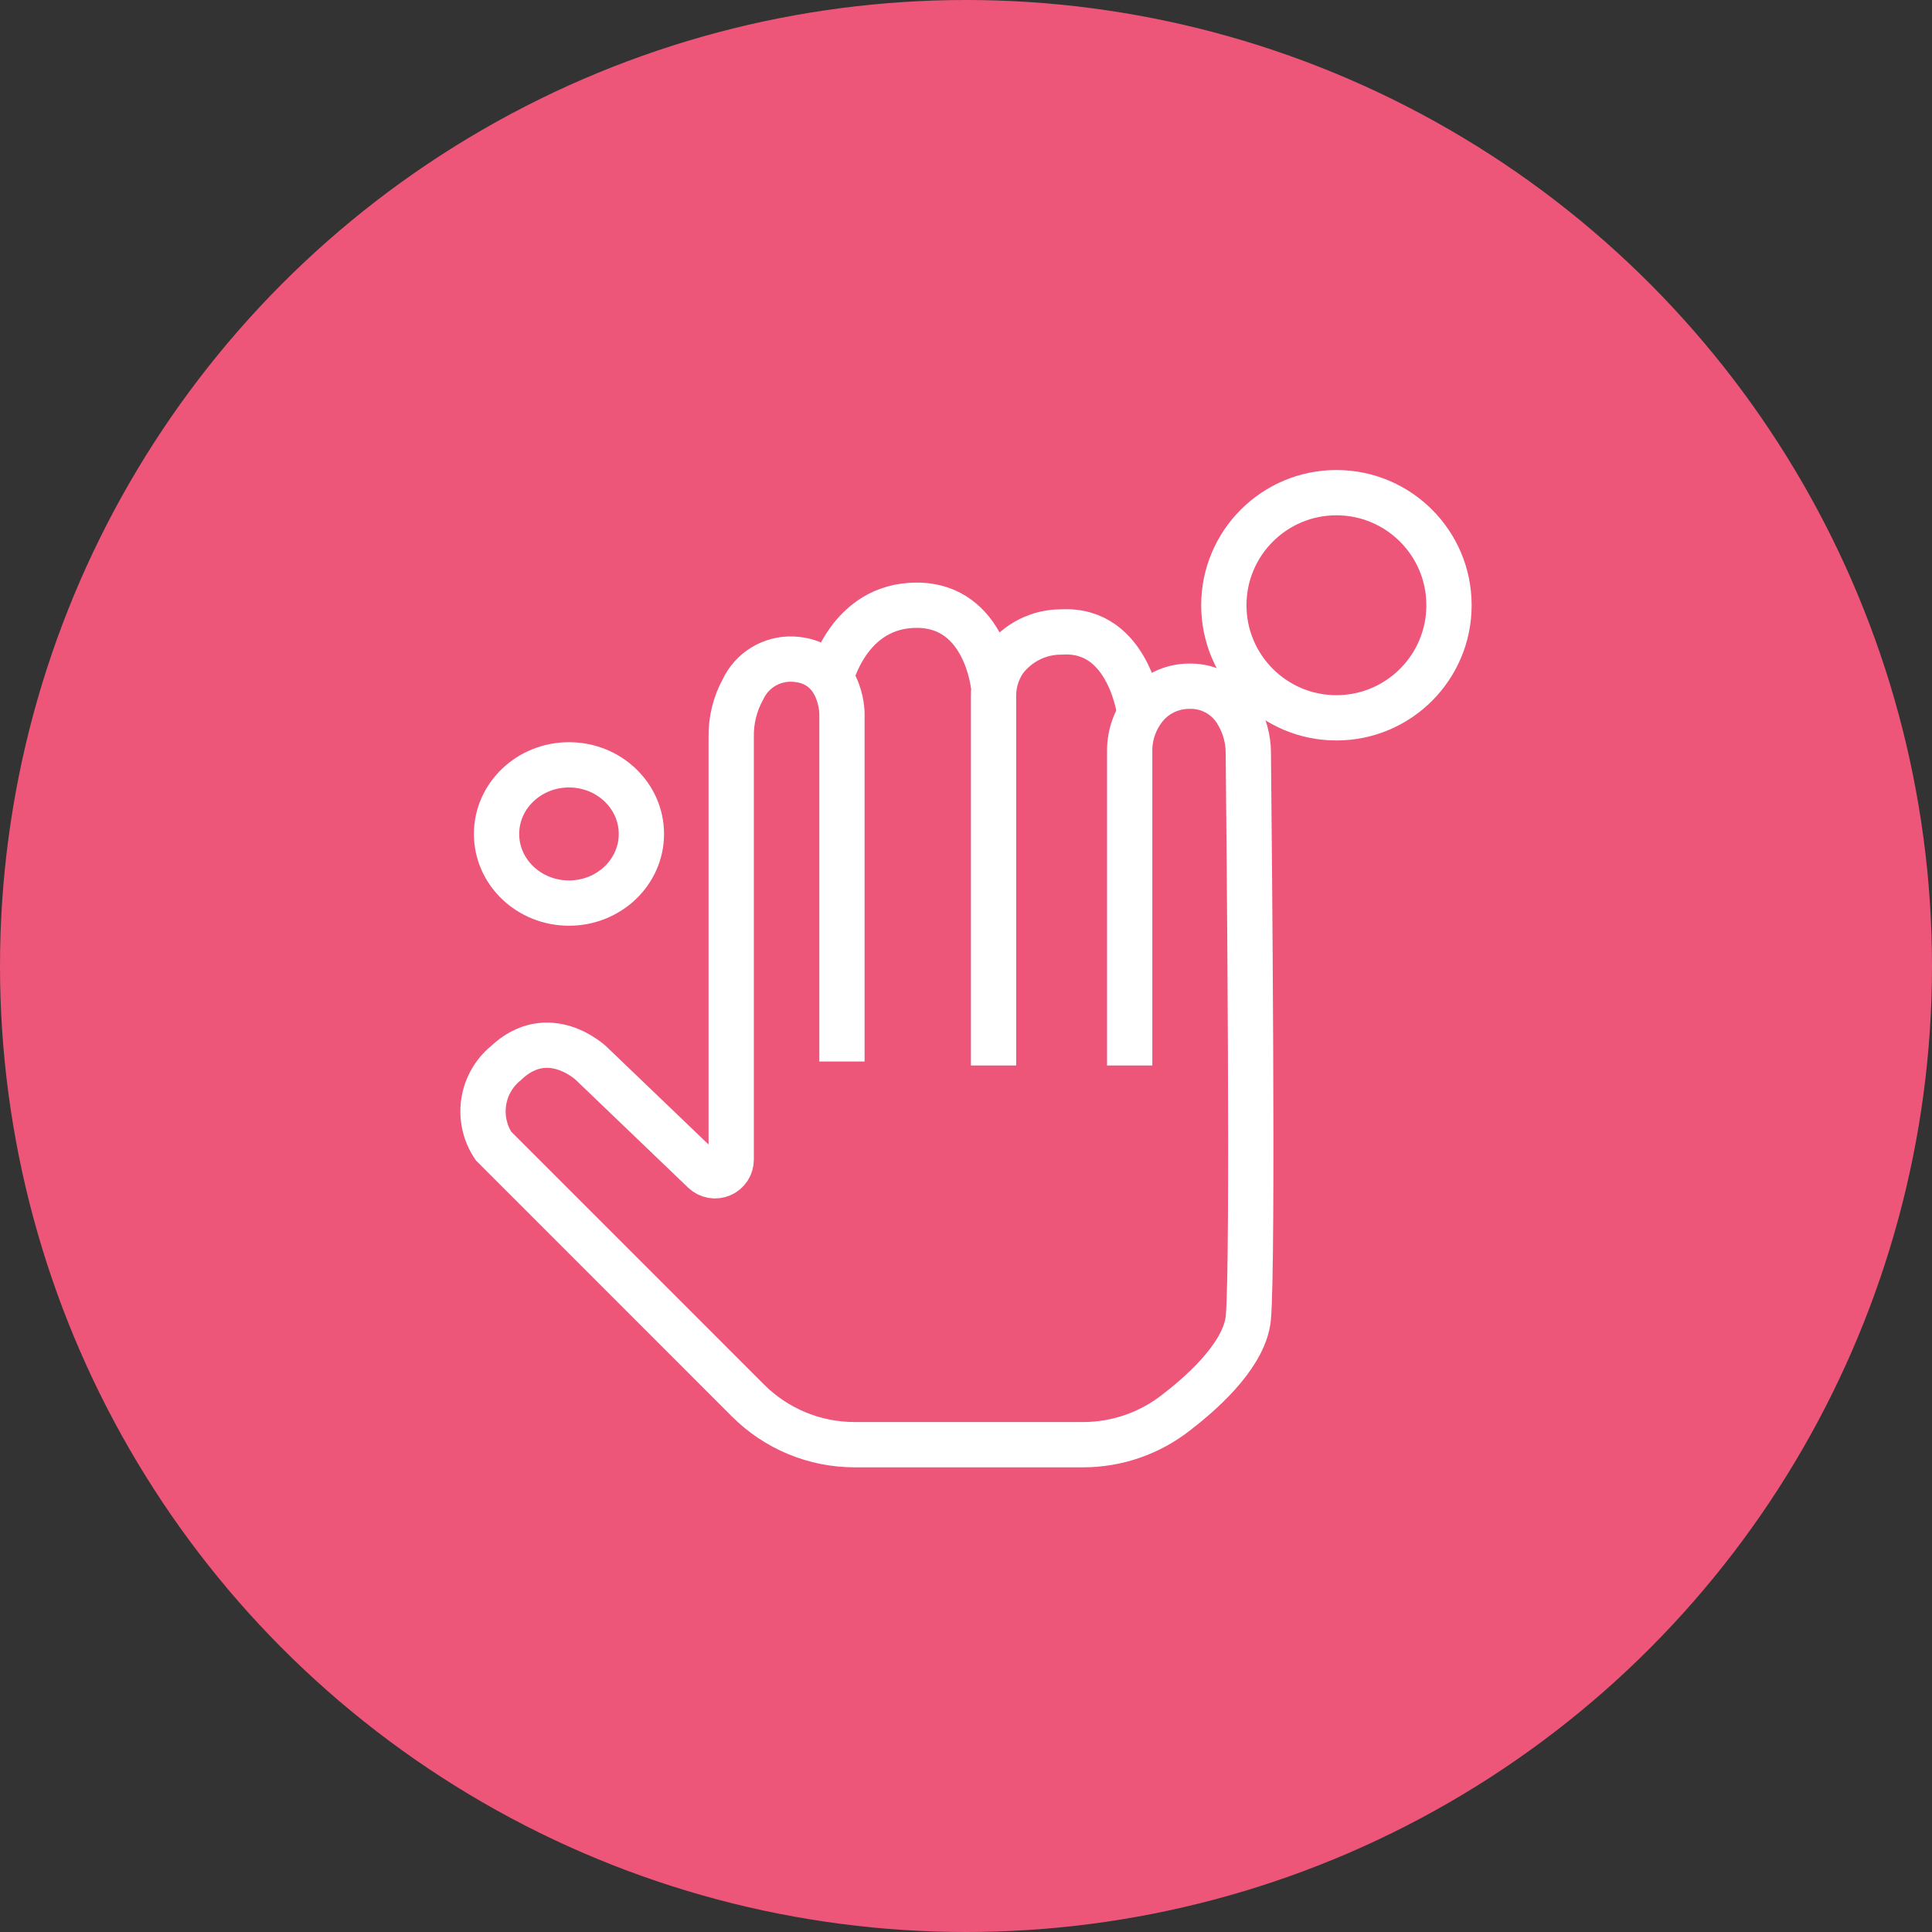
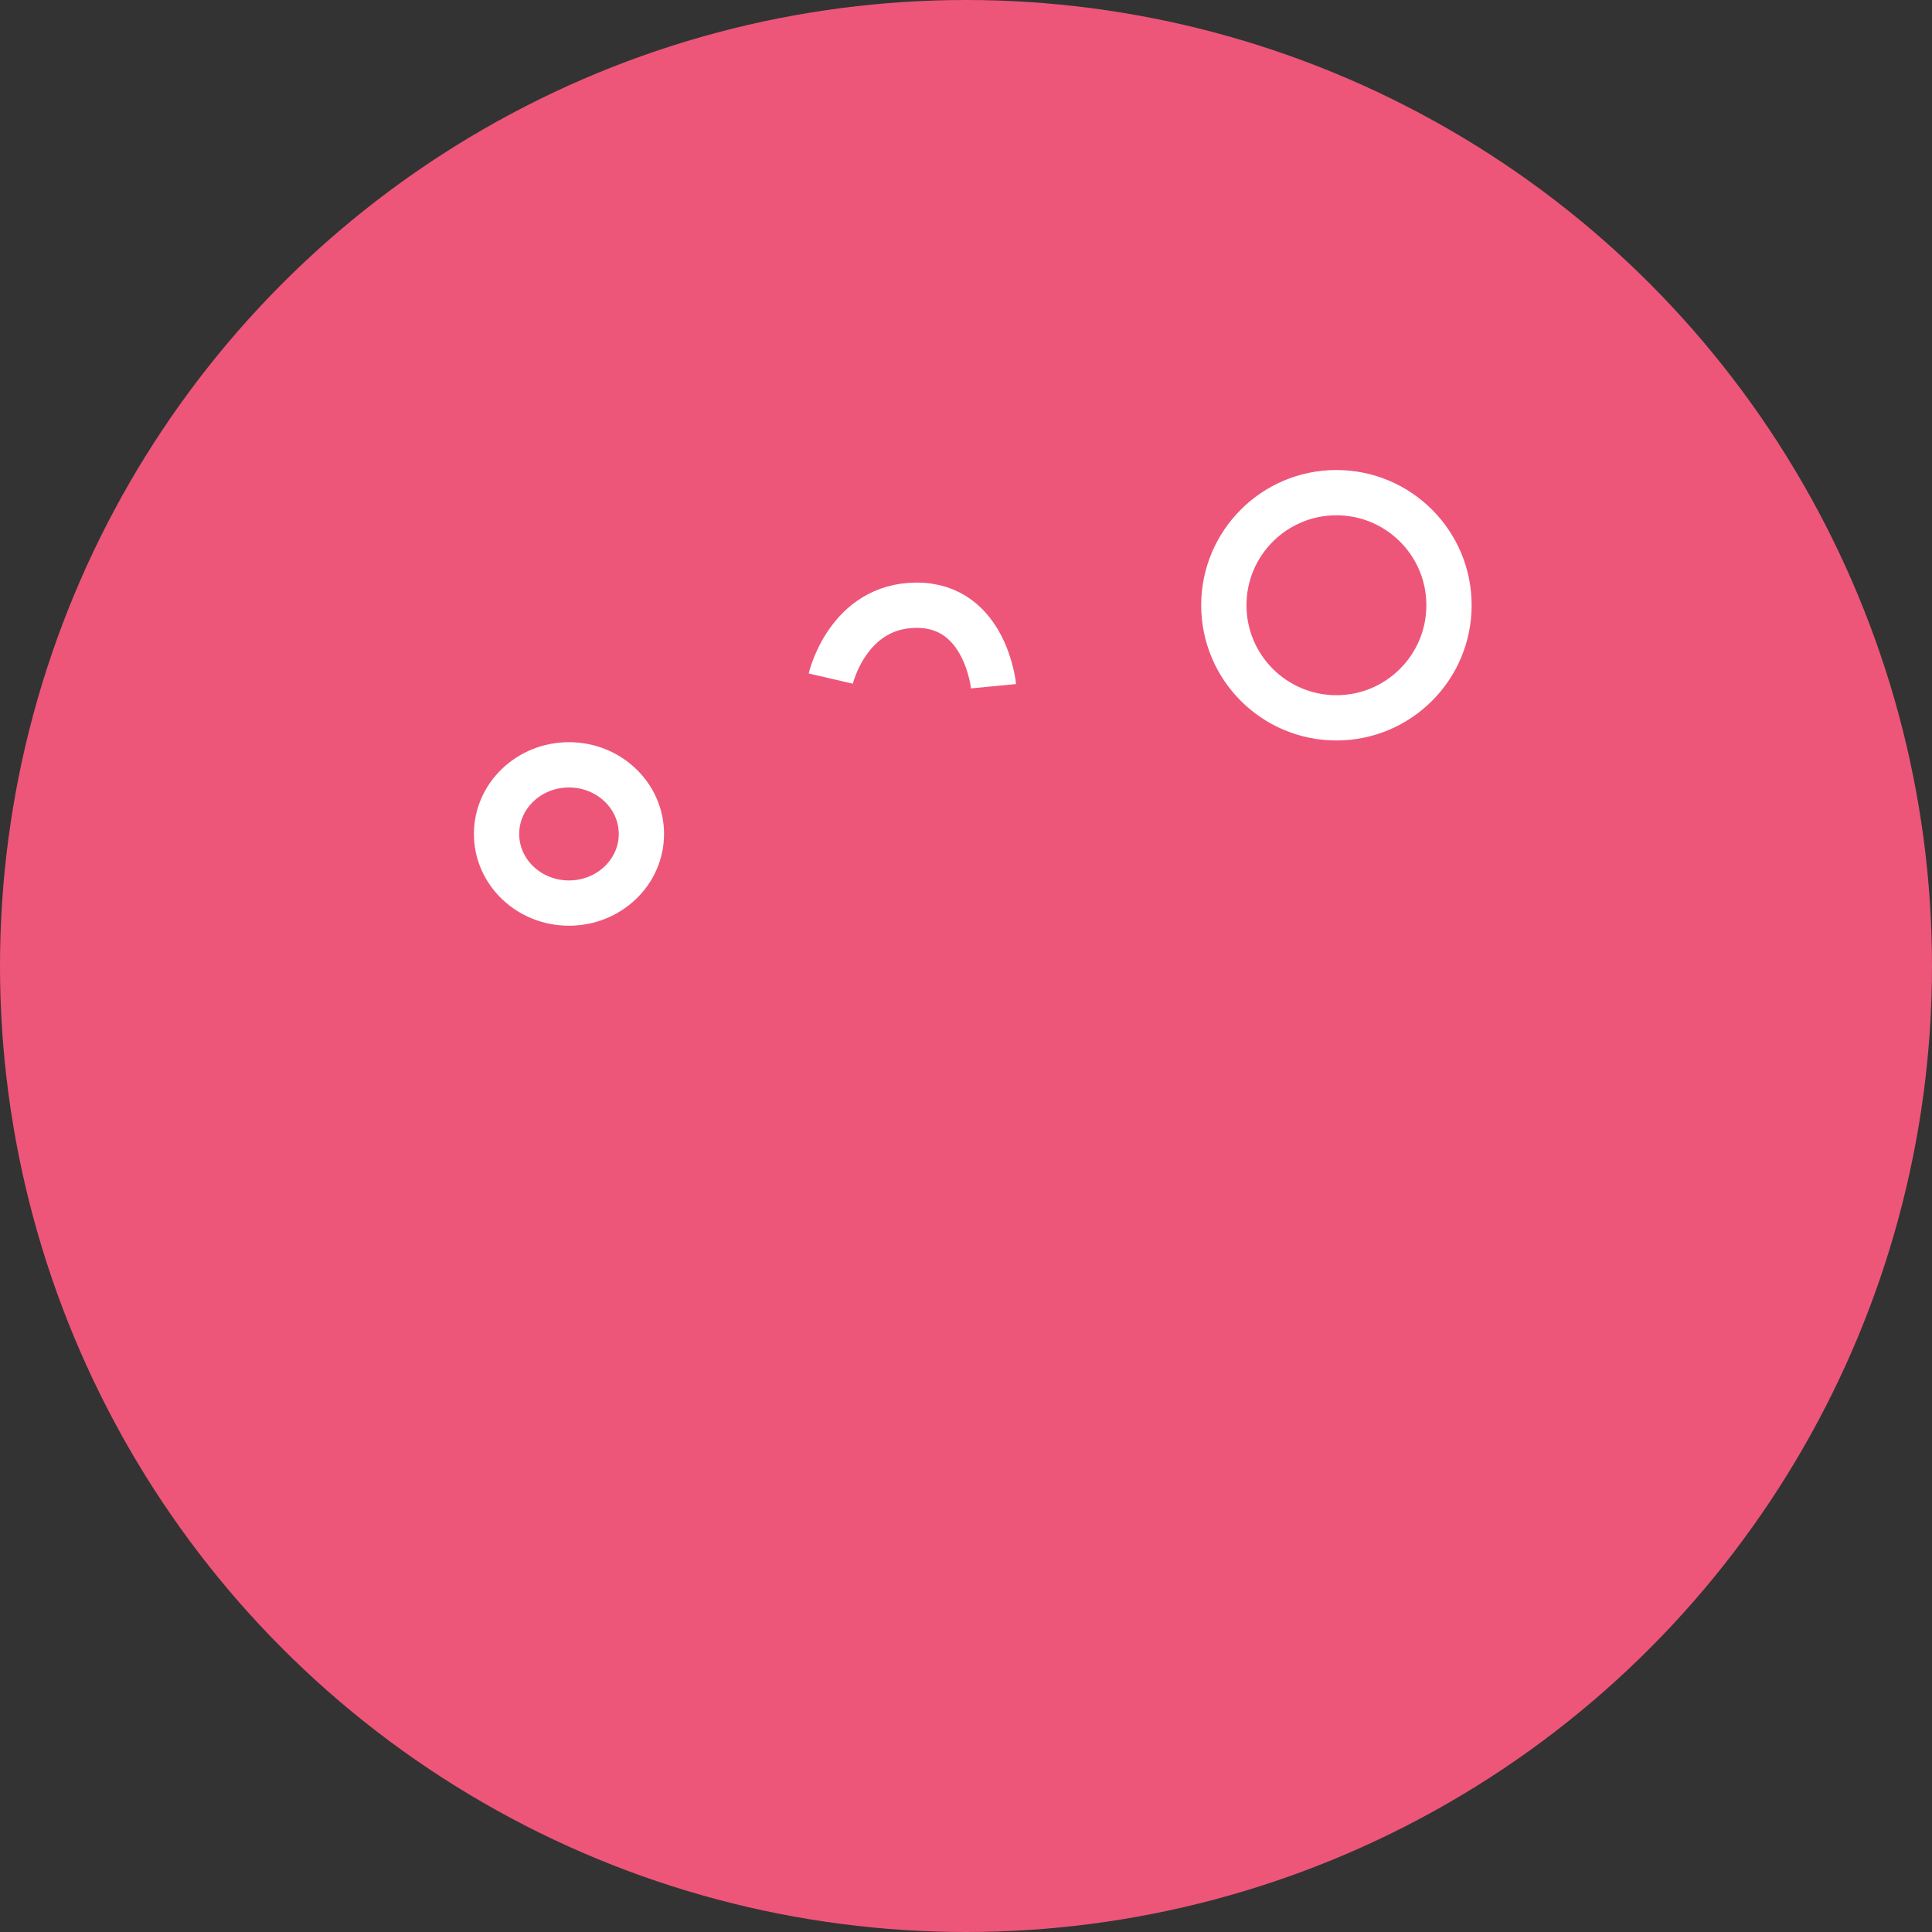
<svg xmlns="http://www.w3.org/2000/svg" fill="none" viewBox="0 0 64 64" height="64" width="64">
  <rect x="0" y="0" width="64" height="64" fill="#333333" stroke="none" />
  <circle fill="#ED5679" r="32" cy="32" cx="32" />
  <g clip-path="url(#clip0_593_9)">
-     <path stroke-miterlimit="10" stroke-width="1.5" stroke="white" d="M37.422 35.295V24.904C37.412 24.319 37.626 23.753 38.02 23.321C38.201 23.13 38.419 22.979 38.662 22.878C38.905 22.777 39.166 22.727 39.428 22.732C39.746 22.728 40.06 22.81 40.335 22.969C40.611 23.128 40.838 23.358 40.995 23.635C41.229 24.031 41.353 24.483 41.352 24.943C41.378 27.561 41.522 41.846 41.352 43.661C41.243 44.778 40.044 45.96 38.971 46.784C38.089 47.479 37 47.857 35.878 47.857H28.31C27.653 47.857 27.003 47.728 26.397 47.476C25.791 47.225 25.24 46.856 24.776 46.392L16.349 37.964C16.064 37.539 15.948 37.023 16.022 36.517C16.096 36.011 16.355 35.55 16.75 35.225C18.168 33.873 19.585 35.225 19.585 35.225L23.315 38.802C23.391 38.874 23.487 38.923 23.59 38.942C23.694 38.961 23.8 38.949 23.897 38.907C23.994 38.866 24.076 38.797 24.134 38.709C24.192 38.621 24.222 38.519 24.222 38.413V24.402C24.214 23.856 24.348 23.316 24.611 22.837C24.755 22.529 24.986 22.269 25.276 22.091C25.566 21.913 25.902 21.823 26.242 21.833C27.891 21.894 27.891 23.635 27.891 23.635V35.164" />
-     <path stroke-miterlimit="10" stroke-width="1.5" stroke="white" d="M32.912 35.295V23.081C32.905 22.654 33.03 22.235 33.269 21.881C33.489 21.585 33.775 21.345 34.105 21.181C34.434 21.016 34.798 20.932 35.167 20.935C37.422 20.8 37.762 23.657 37.762 23.657" />
    <path stroke-miterlimit="10" stroke-width="1.5" stroke="white" d="M27.52 22.479C27.52 22.479 28.083 20.049 30.369 20.049C32.654 20.049 32.912 22.732 32.912 22.732" />
    <path stroke-miterlimit="10" stroke-width="1.5" stroke="white" d="M44.27 23.779C46.33 23.779 48 22.109 48 20.049C48 17.99 46.33 16.32 44.27 16.32C42.211 16.32 40.541 17.99 40.541 20.049C40.541 22.109 42.211 23.779 44.27 23.779Z" />
    <path stroke-miterlimit="10" stroke-width="1.5" stroke="white" d="M18.848 29.916C20.173 29.916 21.247 28.891 21.247 27.626C21.247 26.361 20.173 25.336 18.848 25.336C17.523 25.336 16.449 26.361 16.449 27.626C16.449 28.891 17.523 29.916 18.848 29.916Z" />
  </g>
  <defs>
    <clipPath id="clip0_593_9">
      <rect transform="translate(15 15)" fill="white" height="34" width="34" />
    </clipPath>
  </defs>
</svg>